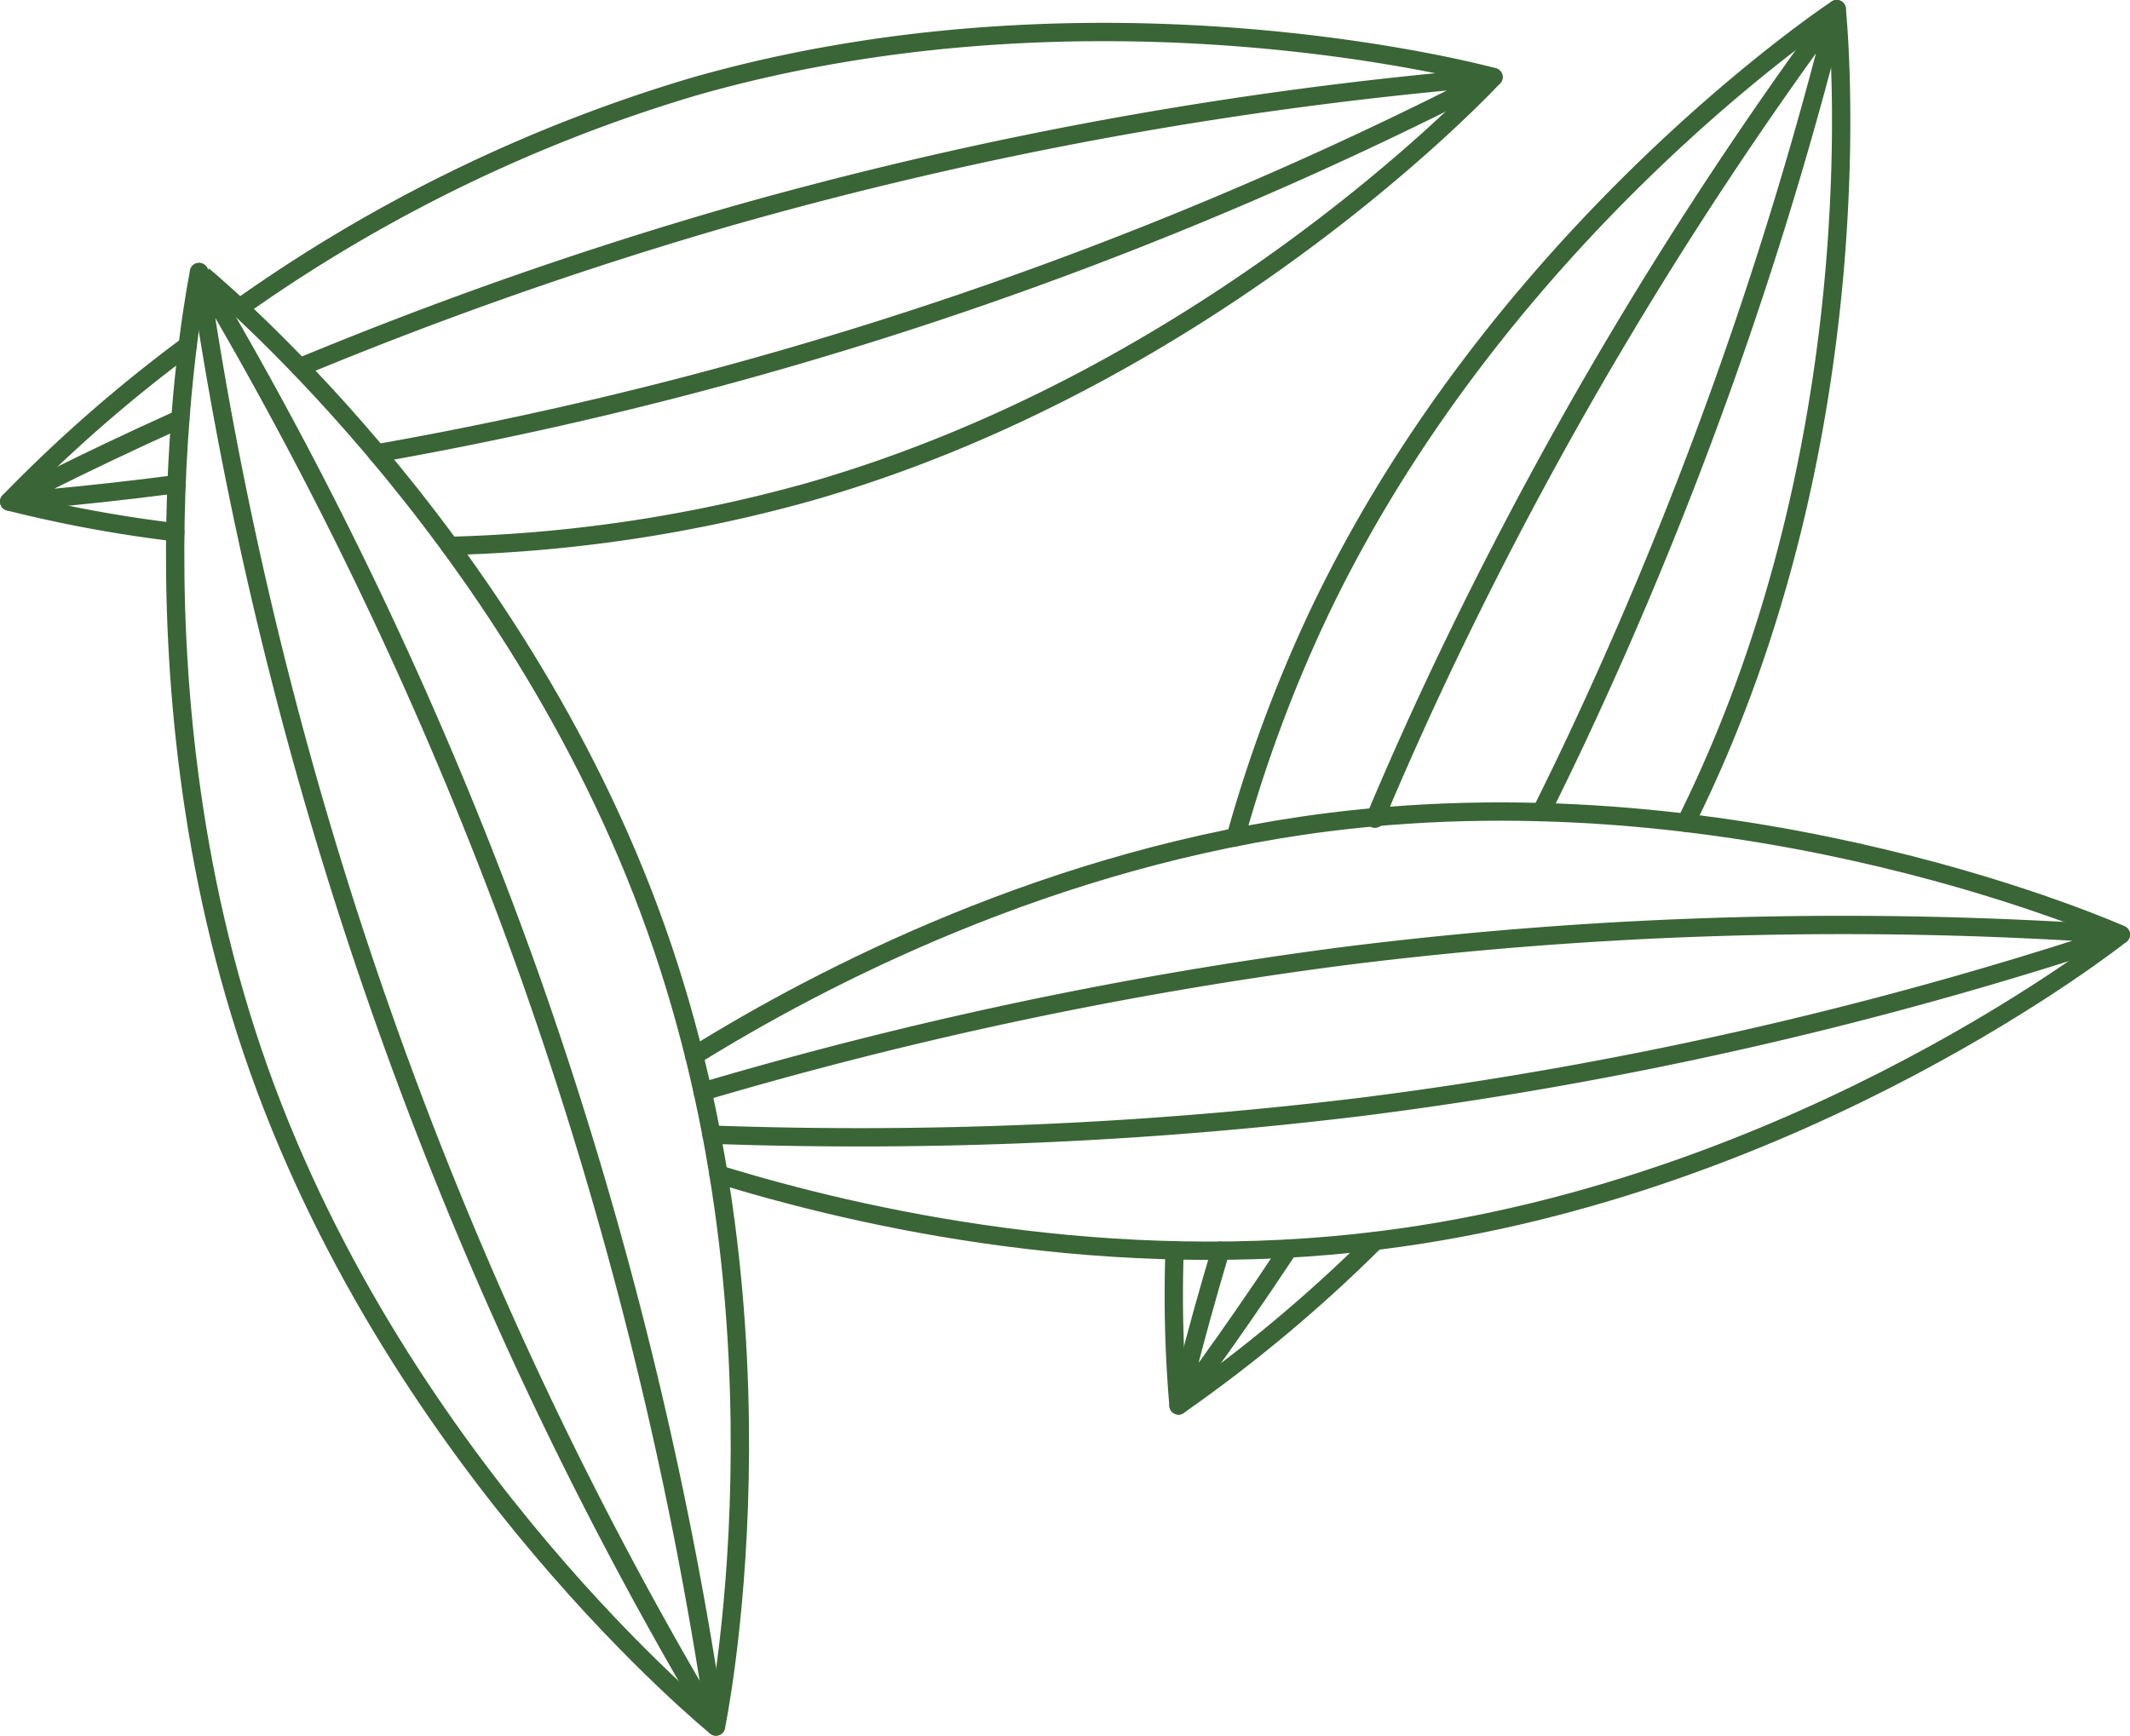
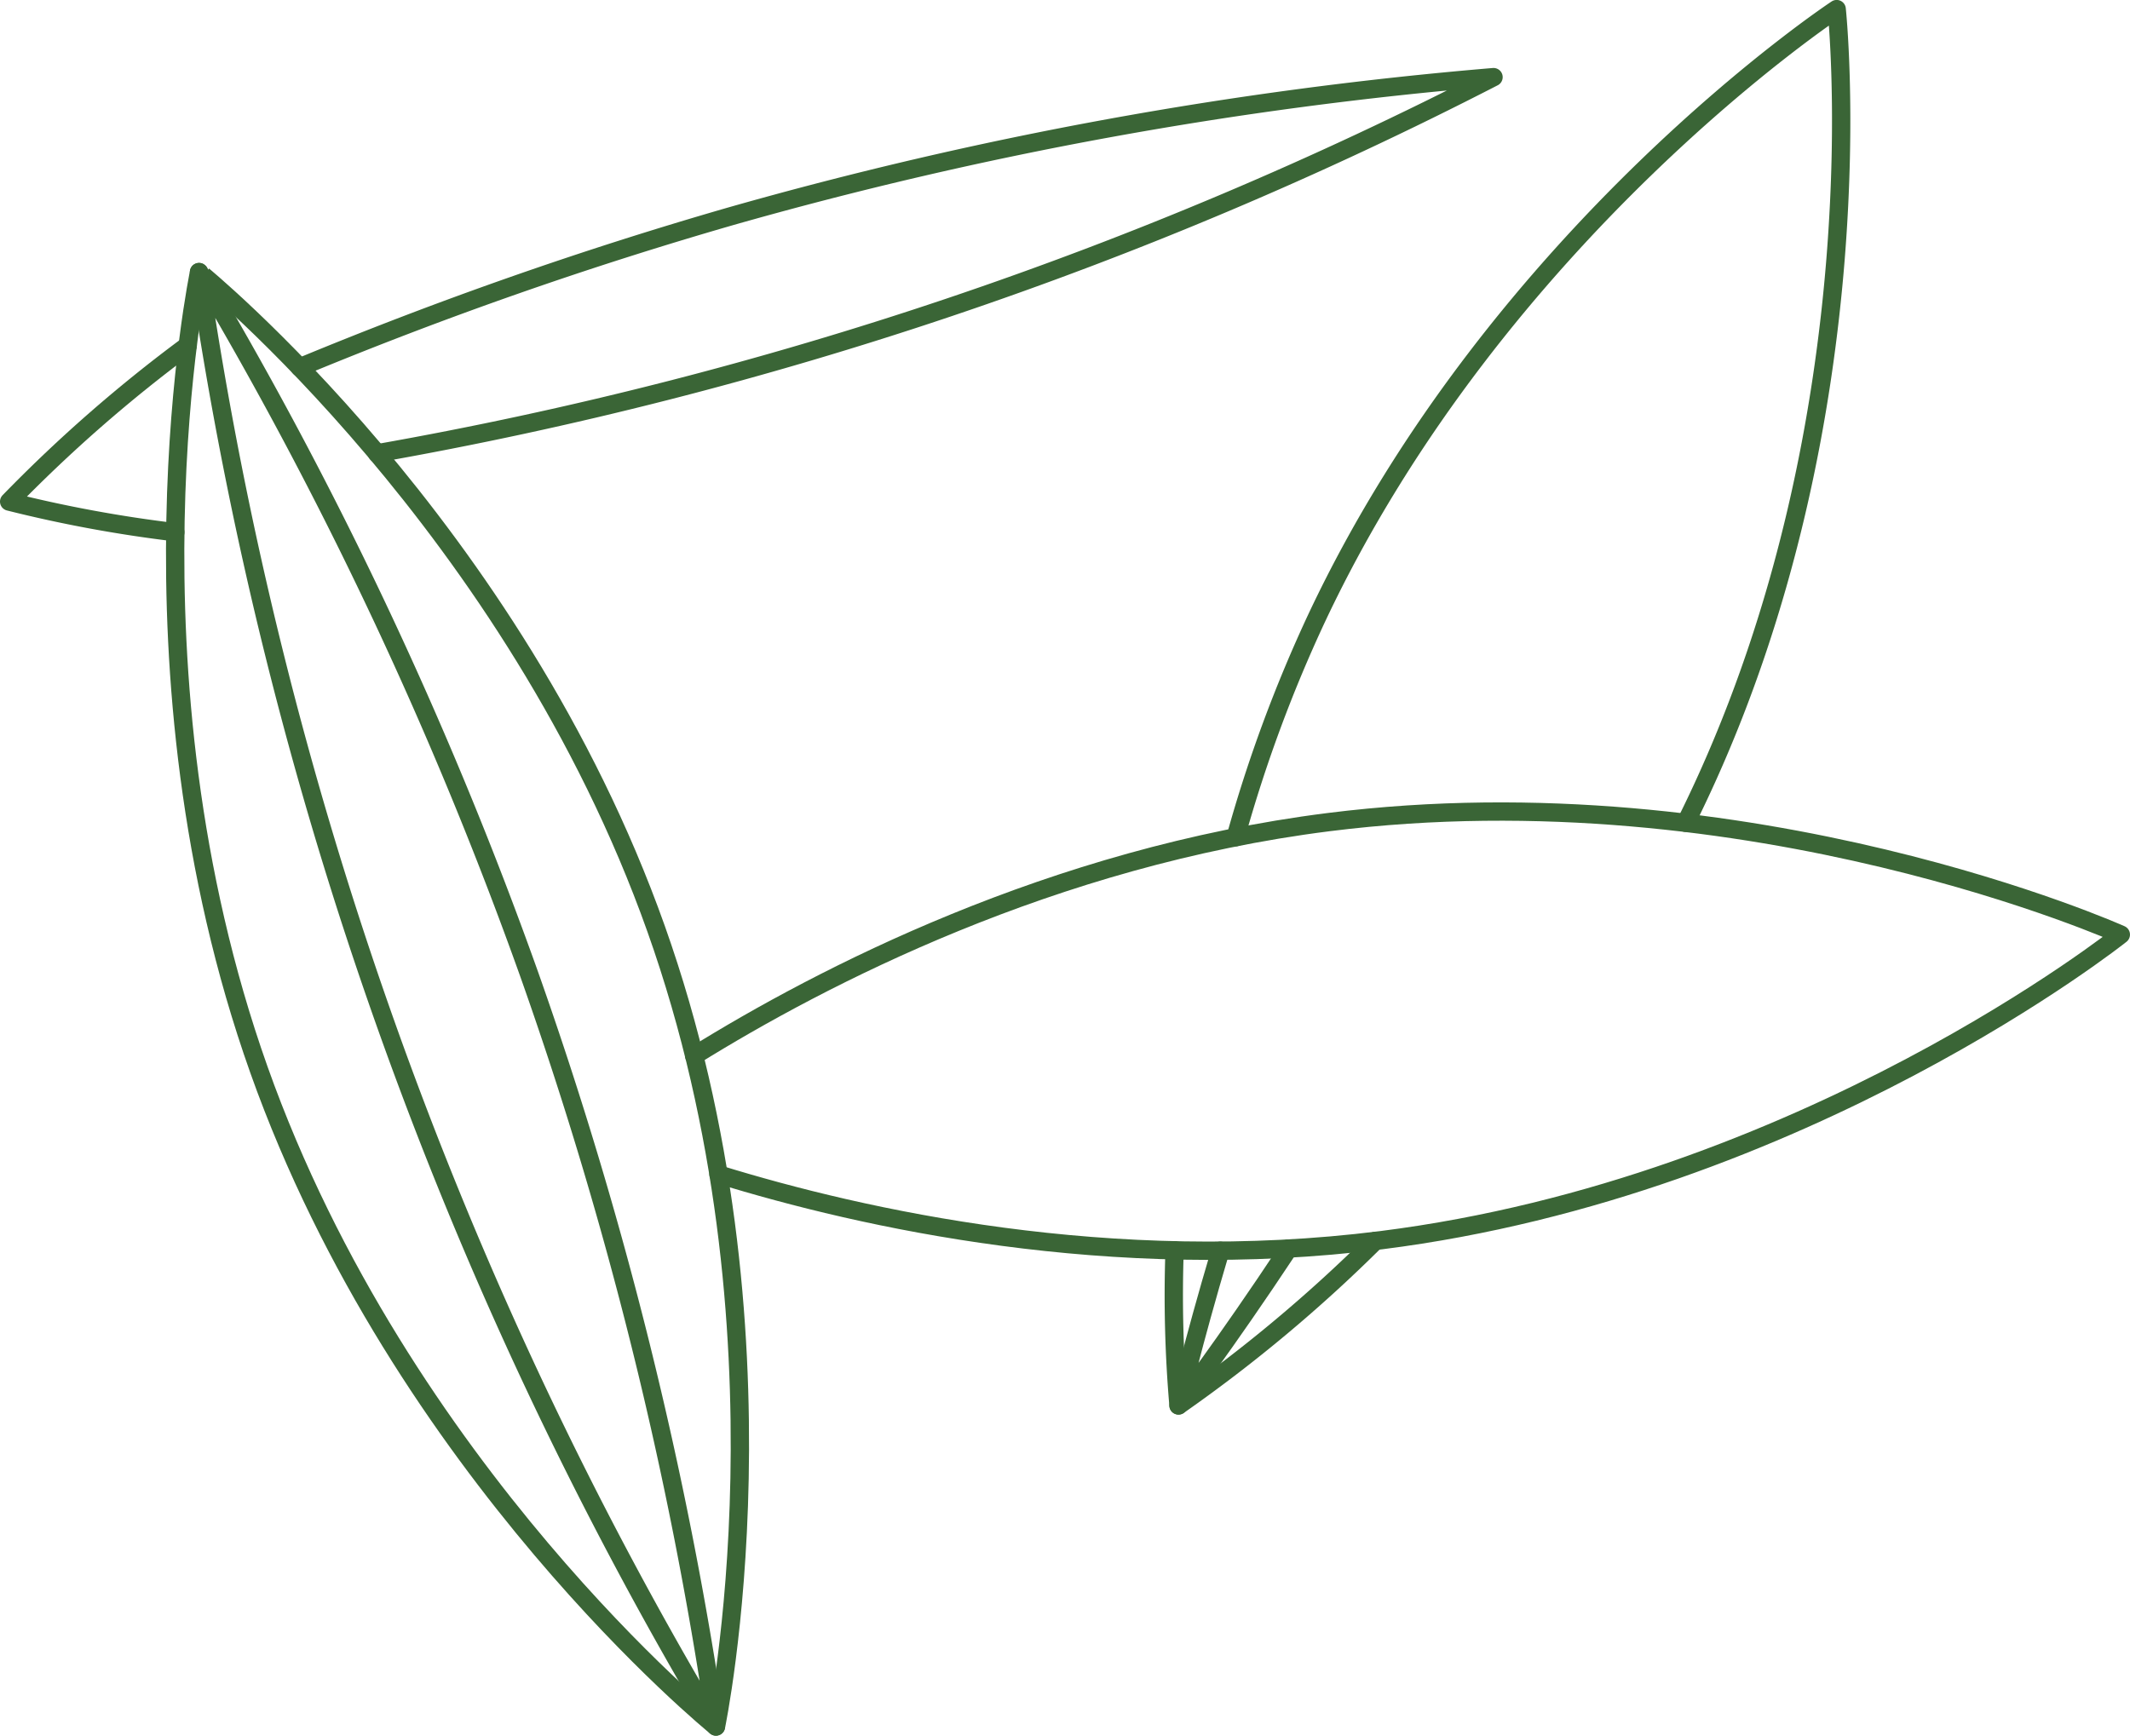
<svg xmlns="http://www.w3.org/2000/svg" width="116.255" height="94.753" viewBox="0 0 116.255 94.753">
  <g id="グループ_5870" data-name="グループ 5870" transform="translate(21260.393 -3199.691)">
-     <path id="パス_19926" data-name="パス 19926" d="M411.1,1512.677c1.077-2.558,2.243-5.185,3.5-7.848a218.836,218.836,0,0,1,21.708-36.346,218.856,218.856,0,0,1-14.214,39.878q-.949,2.015-1.918,3.957" transform="translate(-21596.451 1731.708)" fill="none" stroke="#3a6536" stroke-linecap="round" stroke-linejoin="round" stroke-width="1" />
    <path id="パス_19927" data-name="パス 19927" d="M404.693,1546.863c-3.581,5.412-6.011,8.566-6.011,8.566s.731-3.205,2.287-8.448" transform="translate(-21594.752 1720.987)" fill="none" stroke="#3a6536" stroke-linecap="round" stroke-linejoin="round" stroke-width="1" />
    <path id="パス_19928" data-name="パス 19928" d="M402.293,1513.688a76.742,76.742,0,0,1,4.44-12c9.92-21.049,28.365-33.208,28.365-33.208s2.363,21.966-7.557,43.015q-.334.71-.681,1.405" transform="translate(-21595.246 1731.708)" fill="none" stroke="#3a6536" stroke-linecap="round" stroke-linejoin="round" stroke-width="1" />
    <path id="パス_19929" data-name="パス 19929" d="M409.386,1546.38a81.15,81.15,0,0,1-10.743,8.983,70.362,70.362,0,0,1-.214-8.468" transform="translate(-21594.713 1721.053)" fill="none" stroke="#3a6536" stroke-linecap="round" stroke-linejoin="round" stroke-width="1" />
-     <path id="パス_19930" data-name="パス 19930" d="M333.88,1497.957c-5.682.735-9.136.951-9.136.951s3.473-1.873,9.344-4.518" transform="translate(-21584.637 1728.165)" fill="none" stroke="#3a6536" stroke-linecap="round" stroke-linejoin="round" stroke-width="1" />
    <path id="パス_19931" data-name="パス 19931" d="M343.112,1488.623a221.788,221.788,0,0,1,23.513-8.242,218.837,218.837,0,0,1,41.646-7.6,214.722,214.722,0,0,1-60.942,20.537" transform="translate(-21587.148 1731.121)" fill="none" stroke="#3a6536" stroke-linecap="round" stroke-linejoin="round" stroke-width="1" />
    <path id="パス_19932" data-name="パス 19932" d="M333.811,1499.948a72.387,72.387,0,0,1-9.067-1.674,79.593,79.593,0,0,1,9.744-8.519" transform="translate(-21584.637 1728.799)" fill="none" stroke="#3a6536" stroke-linecap="round" stroke-linejoin="round" stroke-width="1" />
-     <path id="パス_19933" data-name="パス 19933" d="M339.307,1484.989a84.329,84.329,0,0,1,24.773-12.073c22.372-6.4,43.671-.529,43.671-.529s-14.972,16.245-37.344,22.645a80.318,80.318,0,0,1-19.613,2.947" transform="translate(-21586.631 1731.511)" fill="none" stroke="#3a6536" stroke-linecap="round" stroke-linejoin="round" stroke-width="1" />
    <path id="パス_19934" data-name="パス 19934" d="M354.761,1523.422a218.792,218.792,0,0,1,10.2,41.088,216.329,216.329,0,0,1-28.213-79.4A218.819,218.819,0,0,1,354.761,1523.422Z" transform="translate(-21586.279 1729.434)" fill="none" stroke="#3a6536" stroke-linecap="round" stroke-linejoin="round" stroke-width="1" />
    <path id="パス_19935" data-name="パス 19935" d="M361.488,1520.959c7.791,21.925,3.269,43.552,3.269,43.552s-17.153-13.924-24.944-35.85-3.269-43.551-3.269-43.551S353.7,1499.032,361.488,1520.959Z" transform="translate(-21586.072 1729.434)" fill="none" stroke="#3a6536" stroke-linecap="round" stroke-linejoin="round" stroke-width="1" />
-     <path id="パス_19936" data-name="パス 19936" d="M368.591,1535.5a226.312,226.312,0,0,1,35.086-7.41,218.866,218.866,0,0,1,42.32-1.161,218.849,218.849,0,0,1-41.283,9.381,226.506,226.506,0,0,1-35.638,1.539" transform="translate(-21590.635 1723.785)" fill="none" stroke="#3a6536" stroke-linecap="round" stroke-linejoin="round" stroke-width="1" />
    <path id="パス_19937" data-name="パス 19937" d="M368.058,1532.557c6.922-4.3,19.533-10.849,34.626-12.752,23.086-2.911,43.24,6.14,43.24,6.14s-17.276,13.771-40.362,16.682c-14.756,1.86-28.313-1.165-36.176-3.592" transform="translate(-21590.563 1724.767)" fill="none" stroke="#3a6536" stroke-linecap="round" stroke-linejoin="round" stroke-width="1" />
  </g>
</svg>